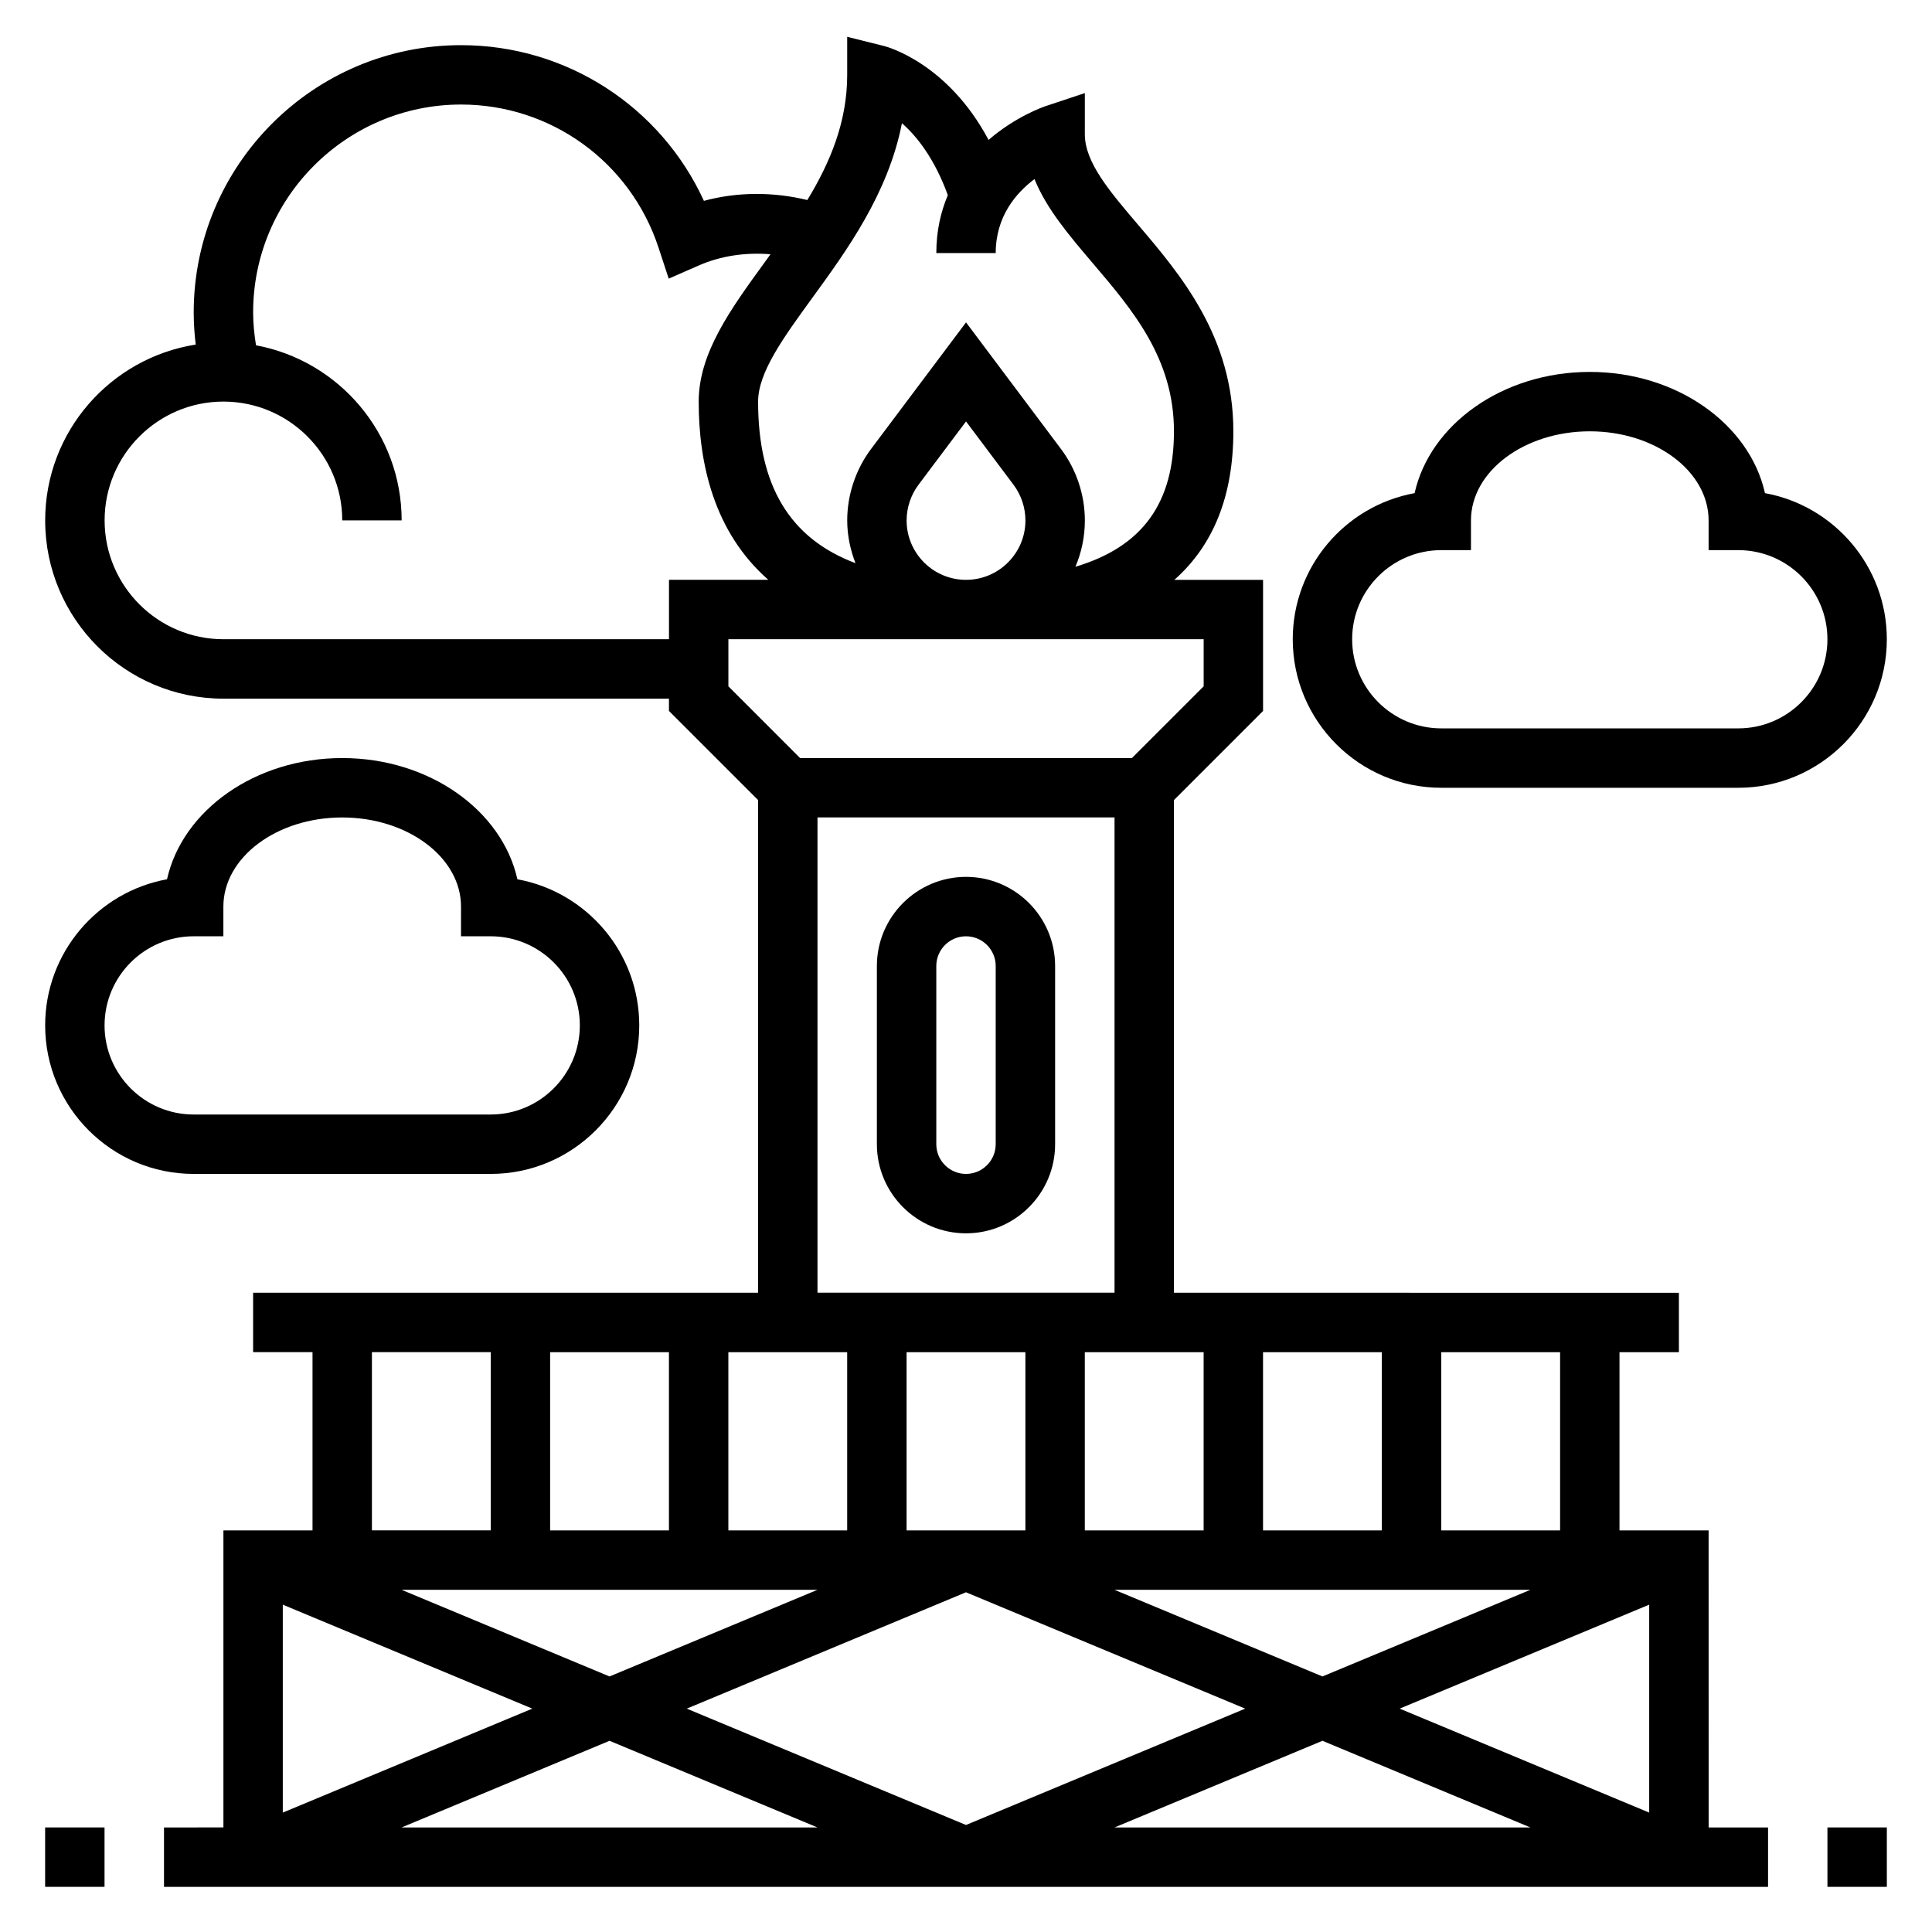
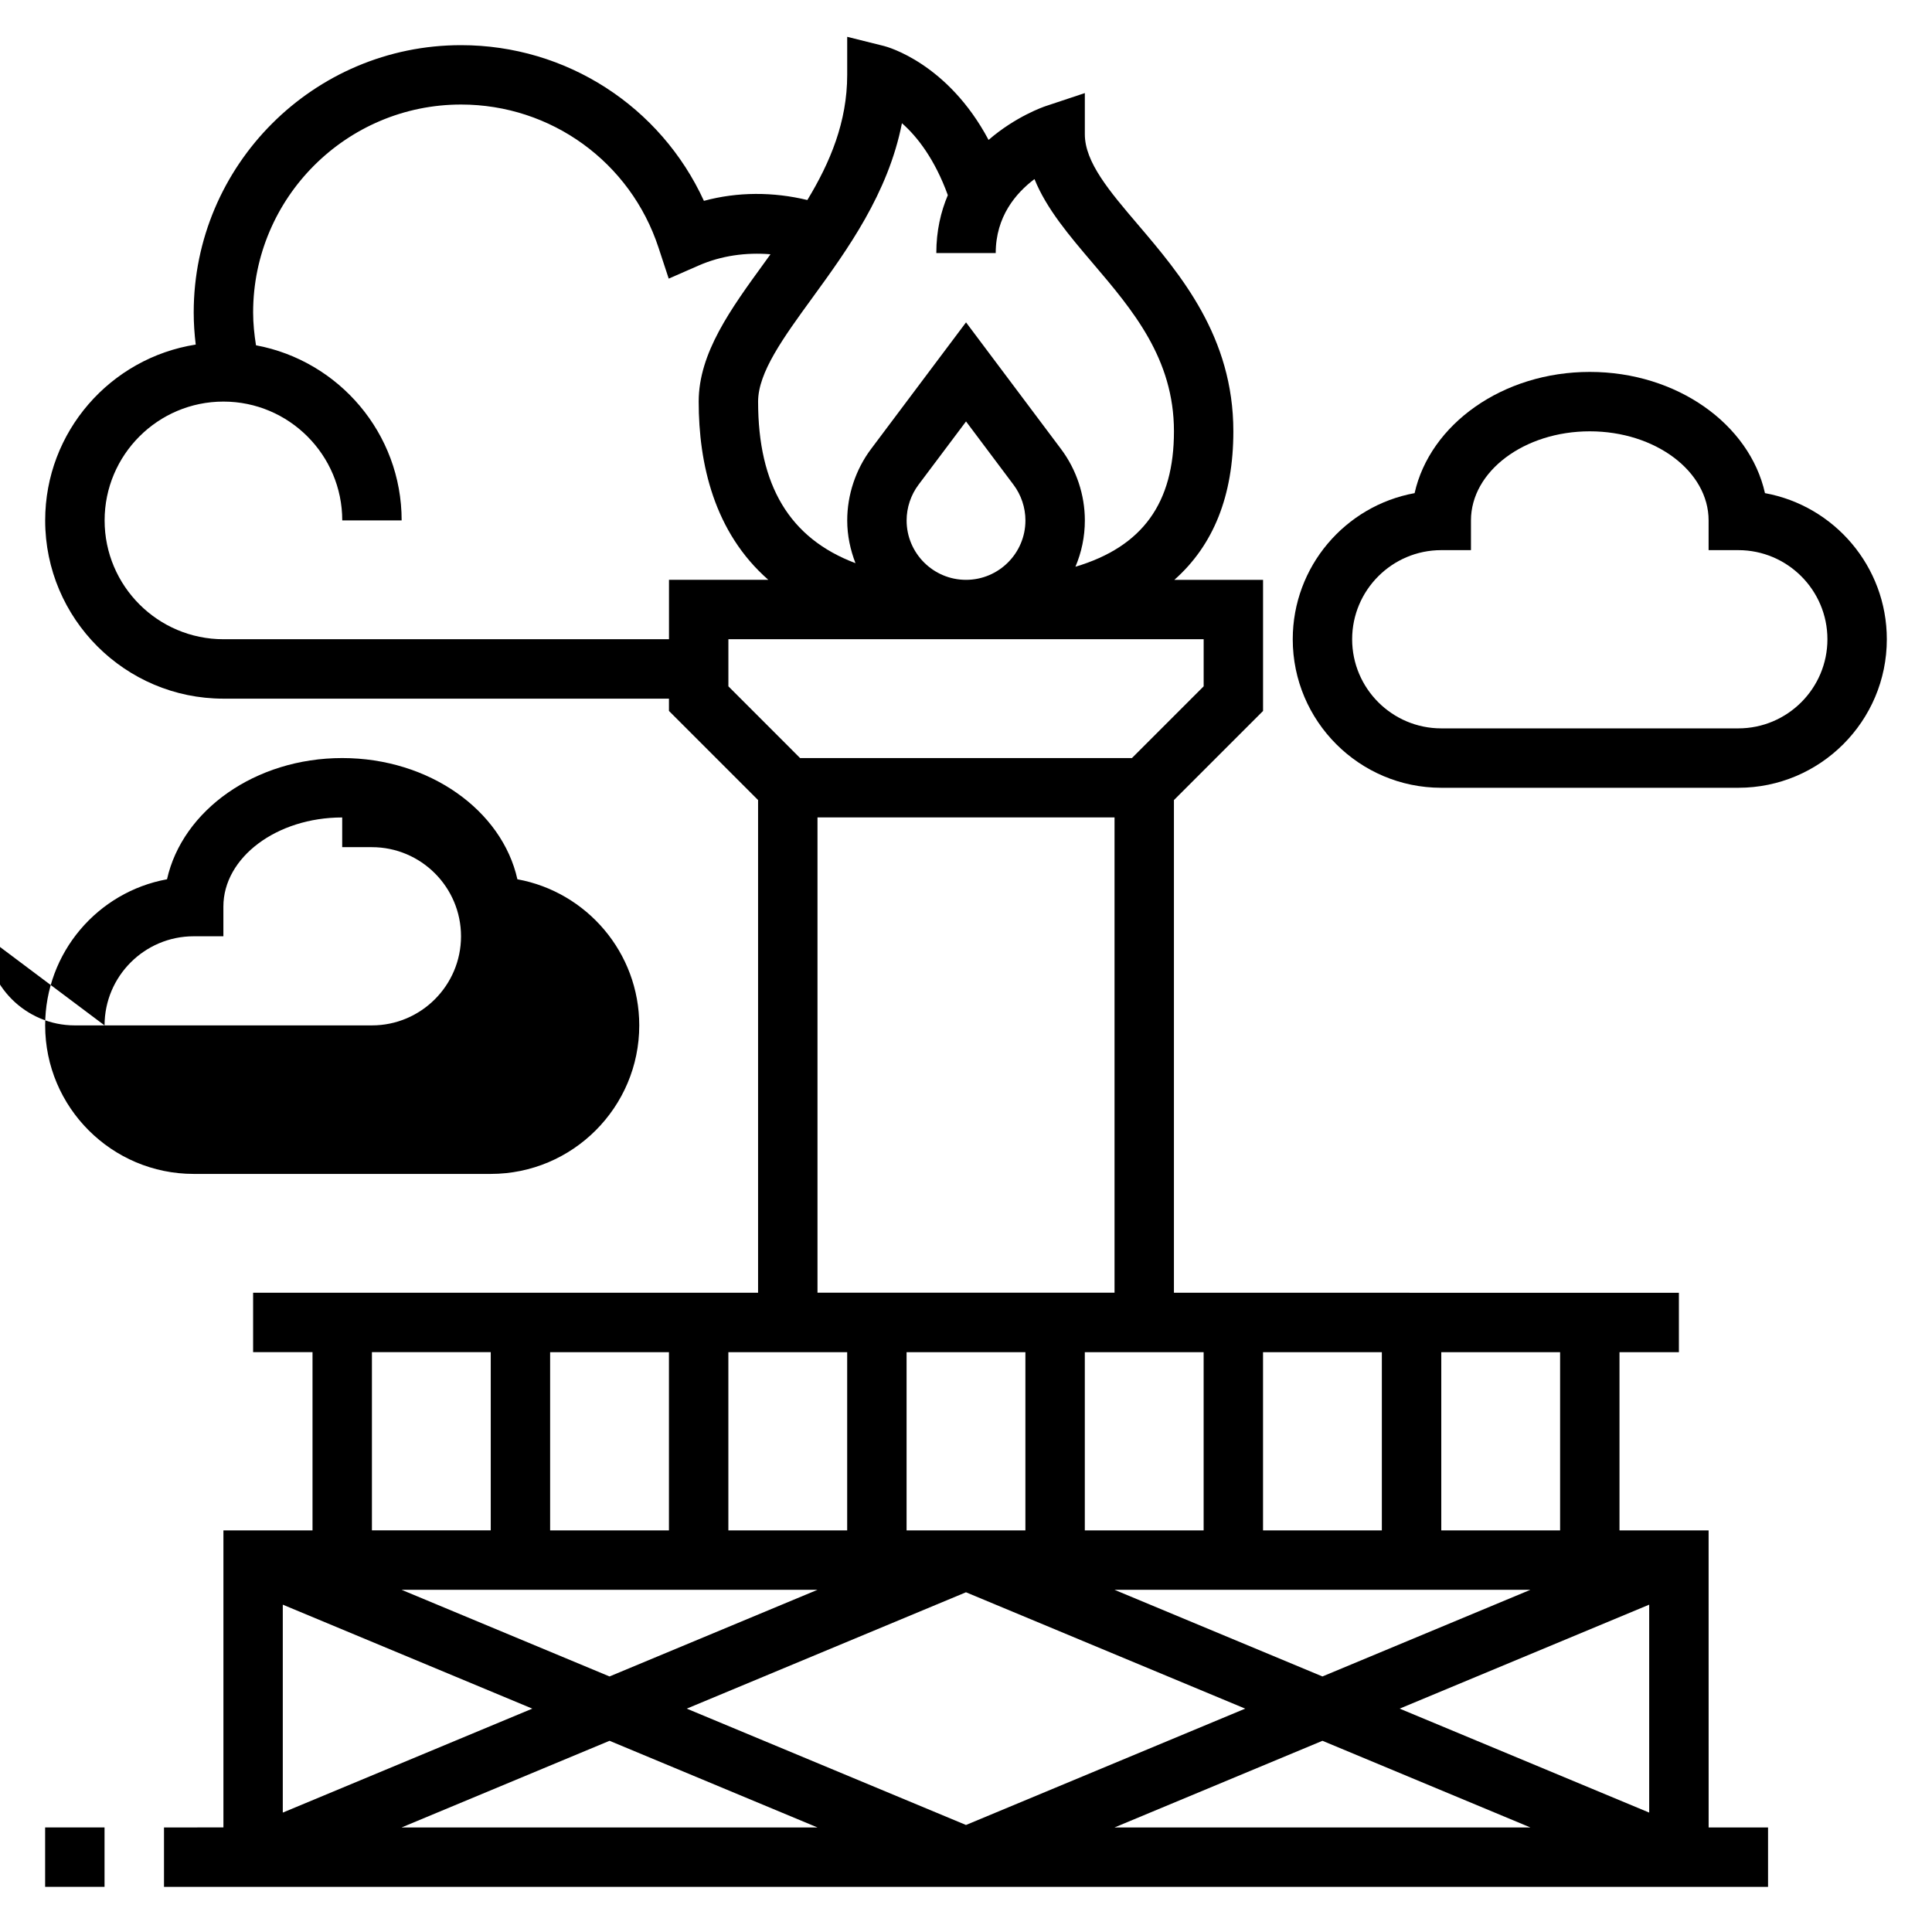
<svg xmlns="http://www.w3.org/2000/svg" fill="#000000" width="800px" height="800px" version="1.1" viewBox="144 144 512 512">
  <g>
-     <path d="m628.29 628.29h15.742v15.742h-15.742z" />
    <path d="m155.96 628.29h15.742v15.742h-15.742z" />
    <path d="m596.8 549.57h-23.617v-47.23h15.742v-15.742l-133.82-0.004v-130.57l23.617-23.617v-34.742h-23.508c10.355-9.164 15.637-22.266 15.637-39.363 0-25.082-14.02-41.547-25.285-54.781-7.559-8.863-14.074-16.531-14.074-23.938v-10.918l-10.359 3.449c-0.598 0.195-7.988 2.762-15.152 8.965-10.824-20.355-26.875-24.68-27.68-24.883l-9.785-2.441v10.082c0 12.477-4.519 23.207-10.562 33.172-8.996-2.18-18.5-2.203-27.41 0.219-11.449-24.973-36.395-41.262-64.363-41.262-39.07 0-70.848 31.789-70.848 70.848 0 2.852 0.195 5.691 0.535 8.5-22.57 3.547-39.898 23.059-39.898 46.605 0 26.047 21.184 47.23 47.23 47.23h118.08v3.258l23.617 23.617v130.57h-133.82v15.742h15.742v47.23l-23.613 0.004v78.719l-15.746 0.004v15.742h425.09v-15.742h-15.742zm-102.34 38.707-55.102-22.961h110.21zm86.594-19.027v55.105l-66.125-27.551zm-107.06 27.555-73.996 30.832-74-30.832 73.996-30.836zm4.723-47.234v-47.23h31.488v47.23zm-15.742 0h-31.488v-47.23h31.488zm-47.234 0h-31.488v-47.23h31.488zm-47.23 0h-31.488v-47.23h31.488zm-47.234 0h-31.488v-47.23h31.488zm39.359 15.746-55.105 22.961-55.102-22.961zm-75.57 31.488-66.125 27.551v-55.105zm20.469 8.523 55.102 22.965h-110.21zm188.93 0 55.105 22.965h-110.21zm62.977-55.758h-31.488v-47.23h31.488zm-173.18-267.65c0-3.387 1.117-6.738 3.141-9.445l12.605-16.793 12.594 16.793c2.031 2.707 3.148 6.059 3.148 9.445 0 8.684-7.062 15.742-15.742 15.742-8.684 0.004-15.746-7.059-15.746-15.742zm-1.242-105.27c4.086 3.566 8.738 9.613 12.164 19.066-1.852 4.387-3.051 9.445-3.051 15.352h15.742c0-9.676 5.359-15.918 10.273-19.609 3.195 7.902 9.203 14.949 15.43 22.27 10.582 12.43 21.531 25.285 21.531 44.57 0 18.949-8.258 30.566-26.113 35.895 1.609-3.773 2.5-7.926 2.5-12.277 0-6.762-2.234-13.469-6.297-18.895l-25.191-33.59-25.199 33.59c-4.055 5.426-6.289 12.133-6.289 18.895 0 4 0.828 7.801 2.188 11.328-17.477-6.582-25.805-20.609-25.805-42.816 0-7.746 6.699-16.949 14.445-27.598 9.102-12.52 20.027-27.539 23.672-46.18zm-179.81 136.75c-17.367 0-31.488-14.121-31.488-31.488 0-17.367 14.121-31.488 31.488-31.488 17.367 0 31.488 14.121 31.488 31.488h15.742c0-23.09-16.664-42.328-38.598-46.406-0.457-2.863-0.762-5.762-0.762-8.699 0-30.387 24.727-55.105 55.105-55.105 23.844 0 44.879 15.242 52.324 37.91l2.707 8.227 7.934-3.473c6.016-2.637 12.586-3.512 19.035-2.984-0.527 0.723-1.047 1.449-1.566 2.172-8.98 12.352-17.461 24-17.461 36.871 0 16.43 4.07 34.629 18.453 47.23l-26.324 0.004v15.742zm133.82 12.484v-12.484h125.95v12.484l-19.004 19.004h-87.949zm23.613 34.746h78.719v125.95h-78.719zm-118.08 141.7h31.488v47.23h-31.488z" />
-     <path d="m400 376.38c-13.02 0-23.617 10.598-23.617 23.617v47.23c0 13.02 10.598 23.617 23.617 23.617s23.617-10.598 23.617-23.617v-47.23c-0.004-13.023-10.598-23.617-23.617-23.617zm7.871 70.848c0 4.336-3.527 7.871-7.871 7.871s-7.871-3.535-7.871-7.871v-47.23c0-4.336 3.527-7.871 7.871-7.871s7.871 3.535 7.871 7.871z" />
-     <path d="m274.05 455.1c21.703 0 39.359-17.656 39.359-39.359 0-19.285-13.941-35.383-32.293-38.723-4.082-18.262-23.348-32.125-46.426-32.125-23.082 0-42.344 13.863-46.43 32.125-18.352 3.34-32.293 19.438-32.293 38.723 0 21.703 17.656 39.359 39.359 39.359zm-102.34-39.359c0-13.02 10.598-23.617 23.617-23.617h7.871v-7.871c0-13.02 14.121-23.617 31.488-23.617s31.488 10.598 31.488 23.617v7.871h7.871c13.02 0 23.617 10.598 23.617 23.617 0 13.02-10.598 23.617-23.617 23.617h-78.723c-13.02 0-23.613-10.598-23.613-23.617z" />
+     <path d="m274.05 455.1c21.703 0 39.359-17.656 39.359-39.359 0-19.285-13.941-35.383-32.293-38.723-4.082-18.262-23.348-32.125-46.426-32.125-23.082 0-42.344 13.863-46.43 32.125-18.352 3.34-32.293 19.438-32.293 38.723 0 21.703 17.656 39.359 39.359 39.359zm-102.34-39.359c0-13.02 10.598-23.617 23.617-23.617h7.871v-7.871c0-13.02 14.121-23.617 31.488-23.617v7.871h7.871c13.02 0 23.617 10.598 23.617 23.617 0 13.02-10.598 23.617-23.617 23.617h-78.723c-13.02 0-23.613-10.598-23.613-23.617z" />
    <path d="m525.95 352.77h78.719c21.703 0 39.359-17.656 39.359-39.359 0-19.285-13.941-35.383-32.293-38.723-4.078-18.262-23.344-32.125-46.422-32.125-23.082 0-42.344 13.863-46.43 32.125-18.352 3.34-32.293 19.438-32.293 38.723 0 21.703 17.656 39.359 39.359 39.359zm0-62.977h7.871v-7.871c0-13.02 14.121-23.617 31.488-23.617 17.367 0 31.488 10.598 31.488 23.617v7.871h7.871c13.02 0 23.617 10.598 23.617 23.617s-10.598 23.617-23.617 23.617h-78.719c-13.02 0-23.617-10.598-23.617-23.617 0.004-13.02 10.598-23.617 23.617-23.617z" />
  </g>
</svg>